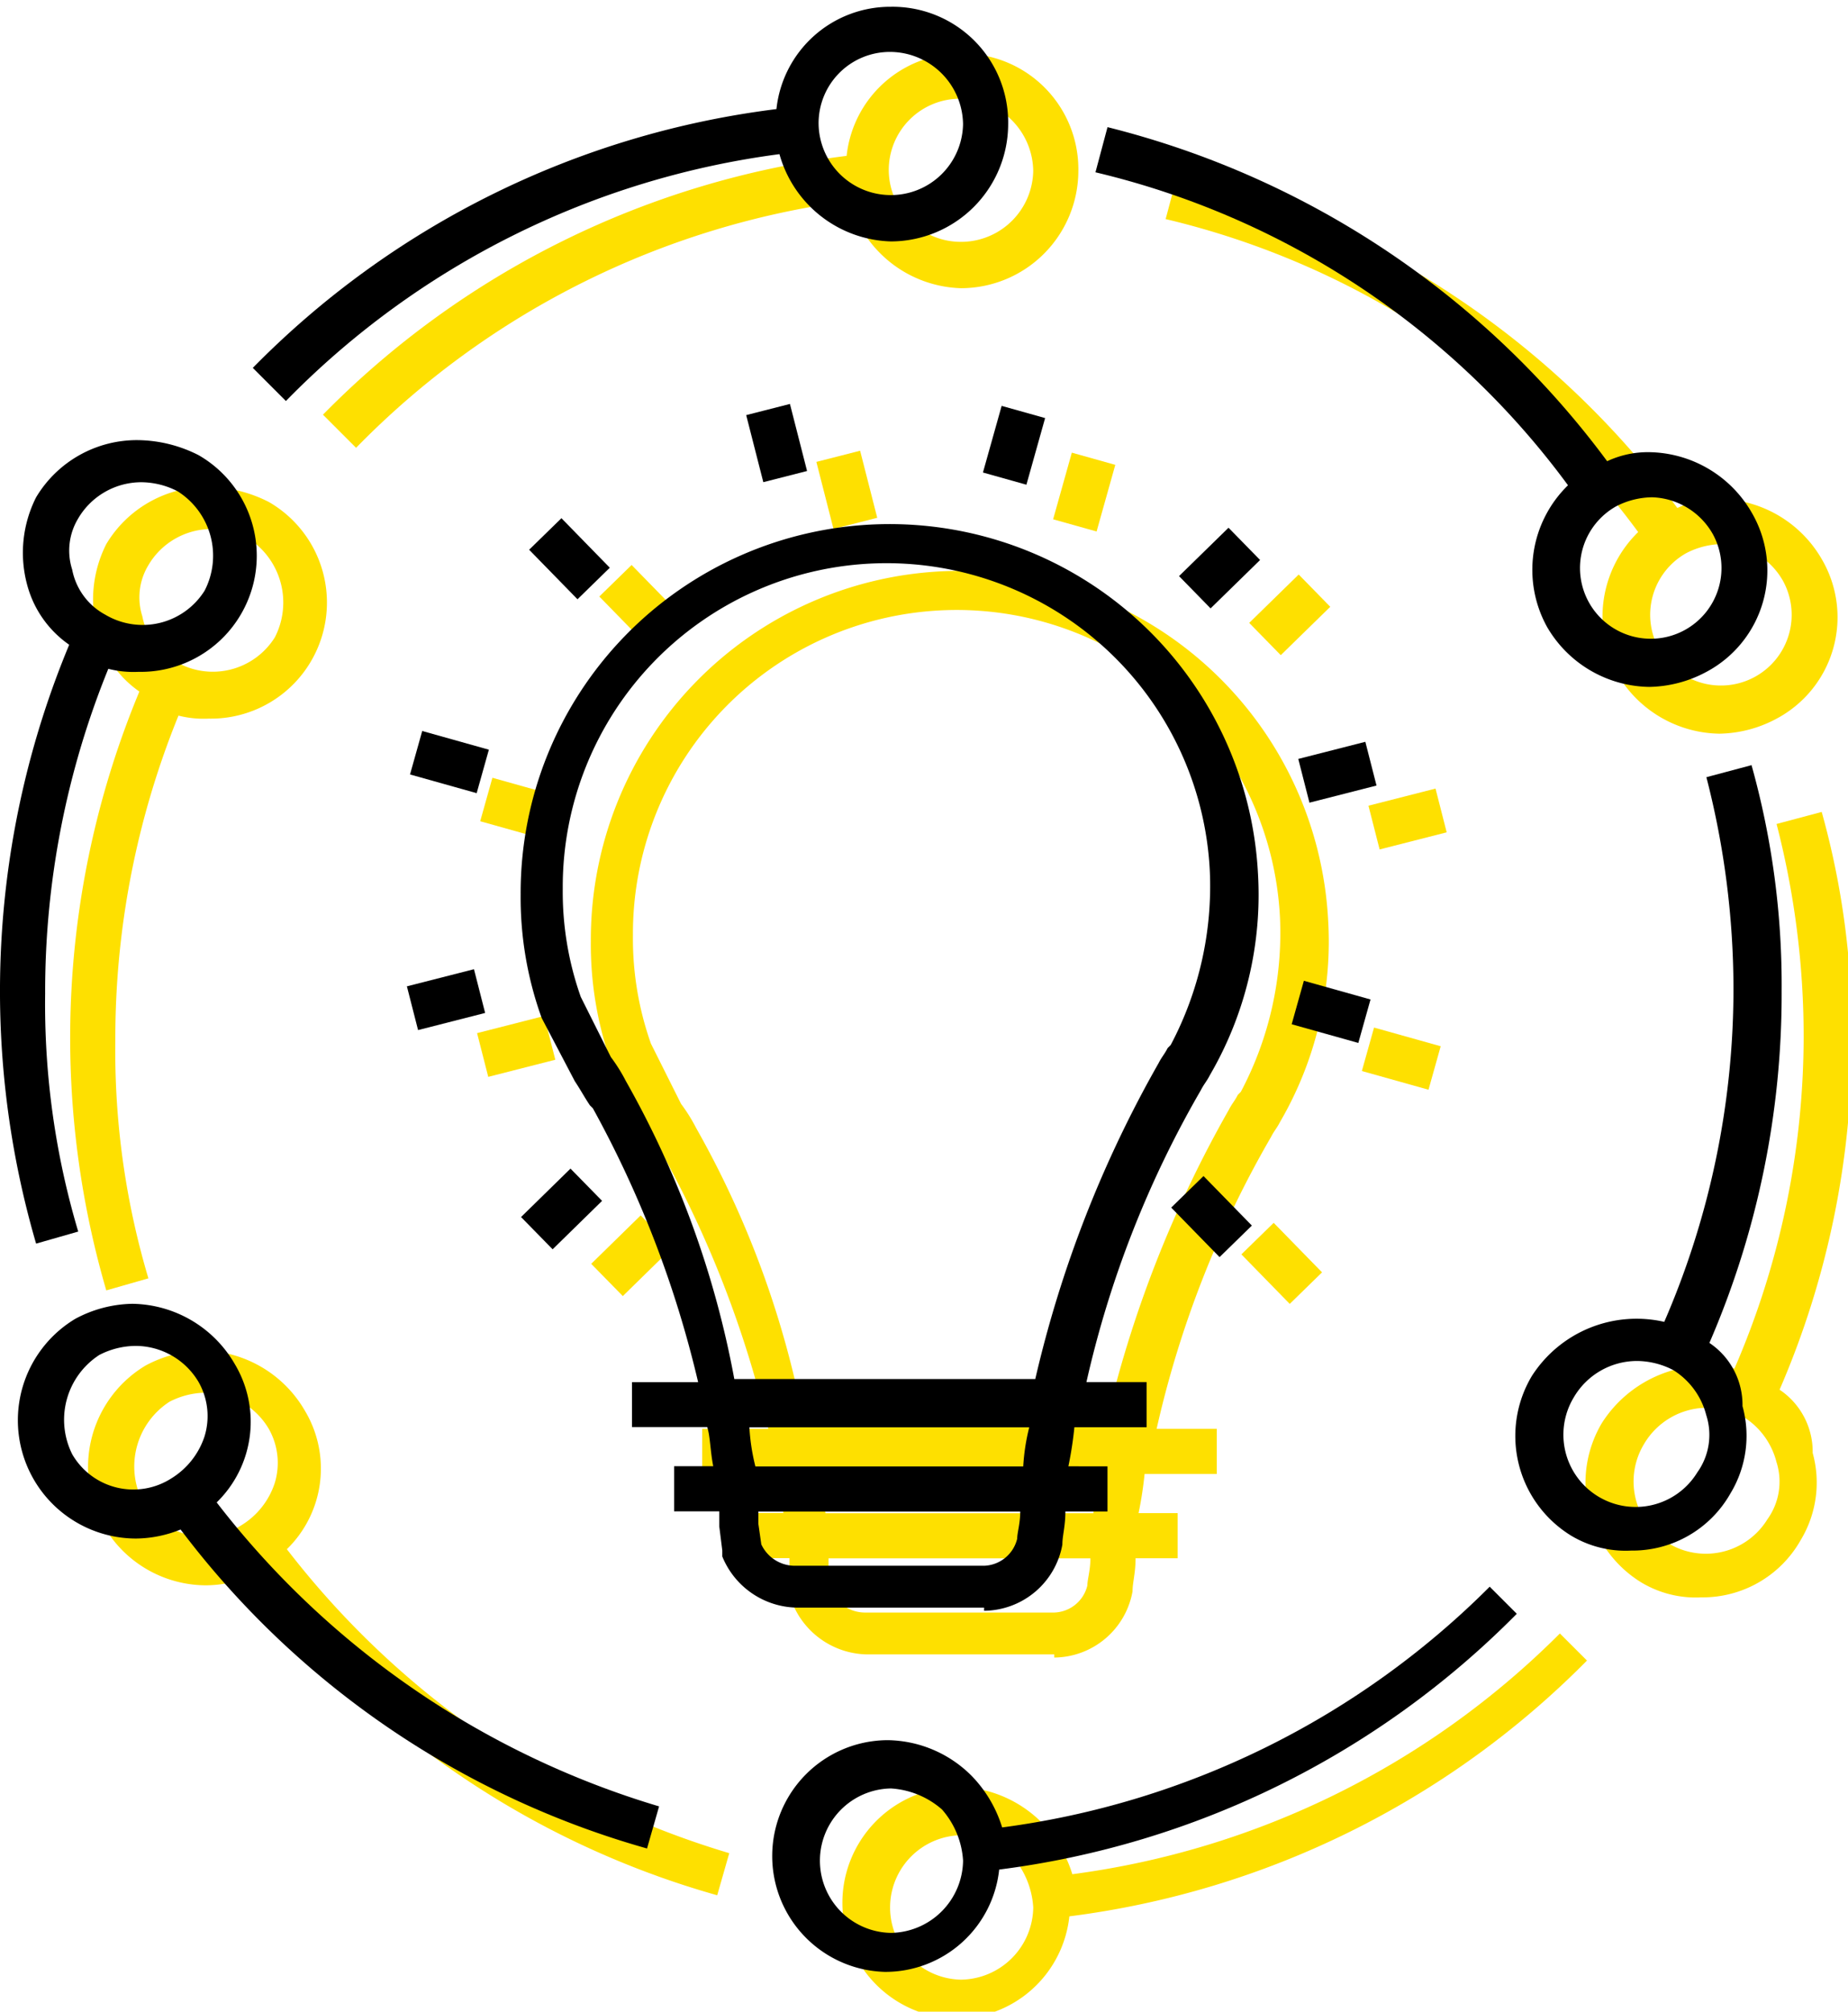
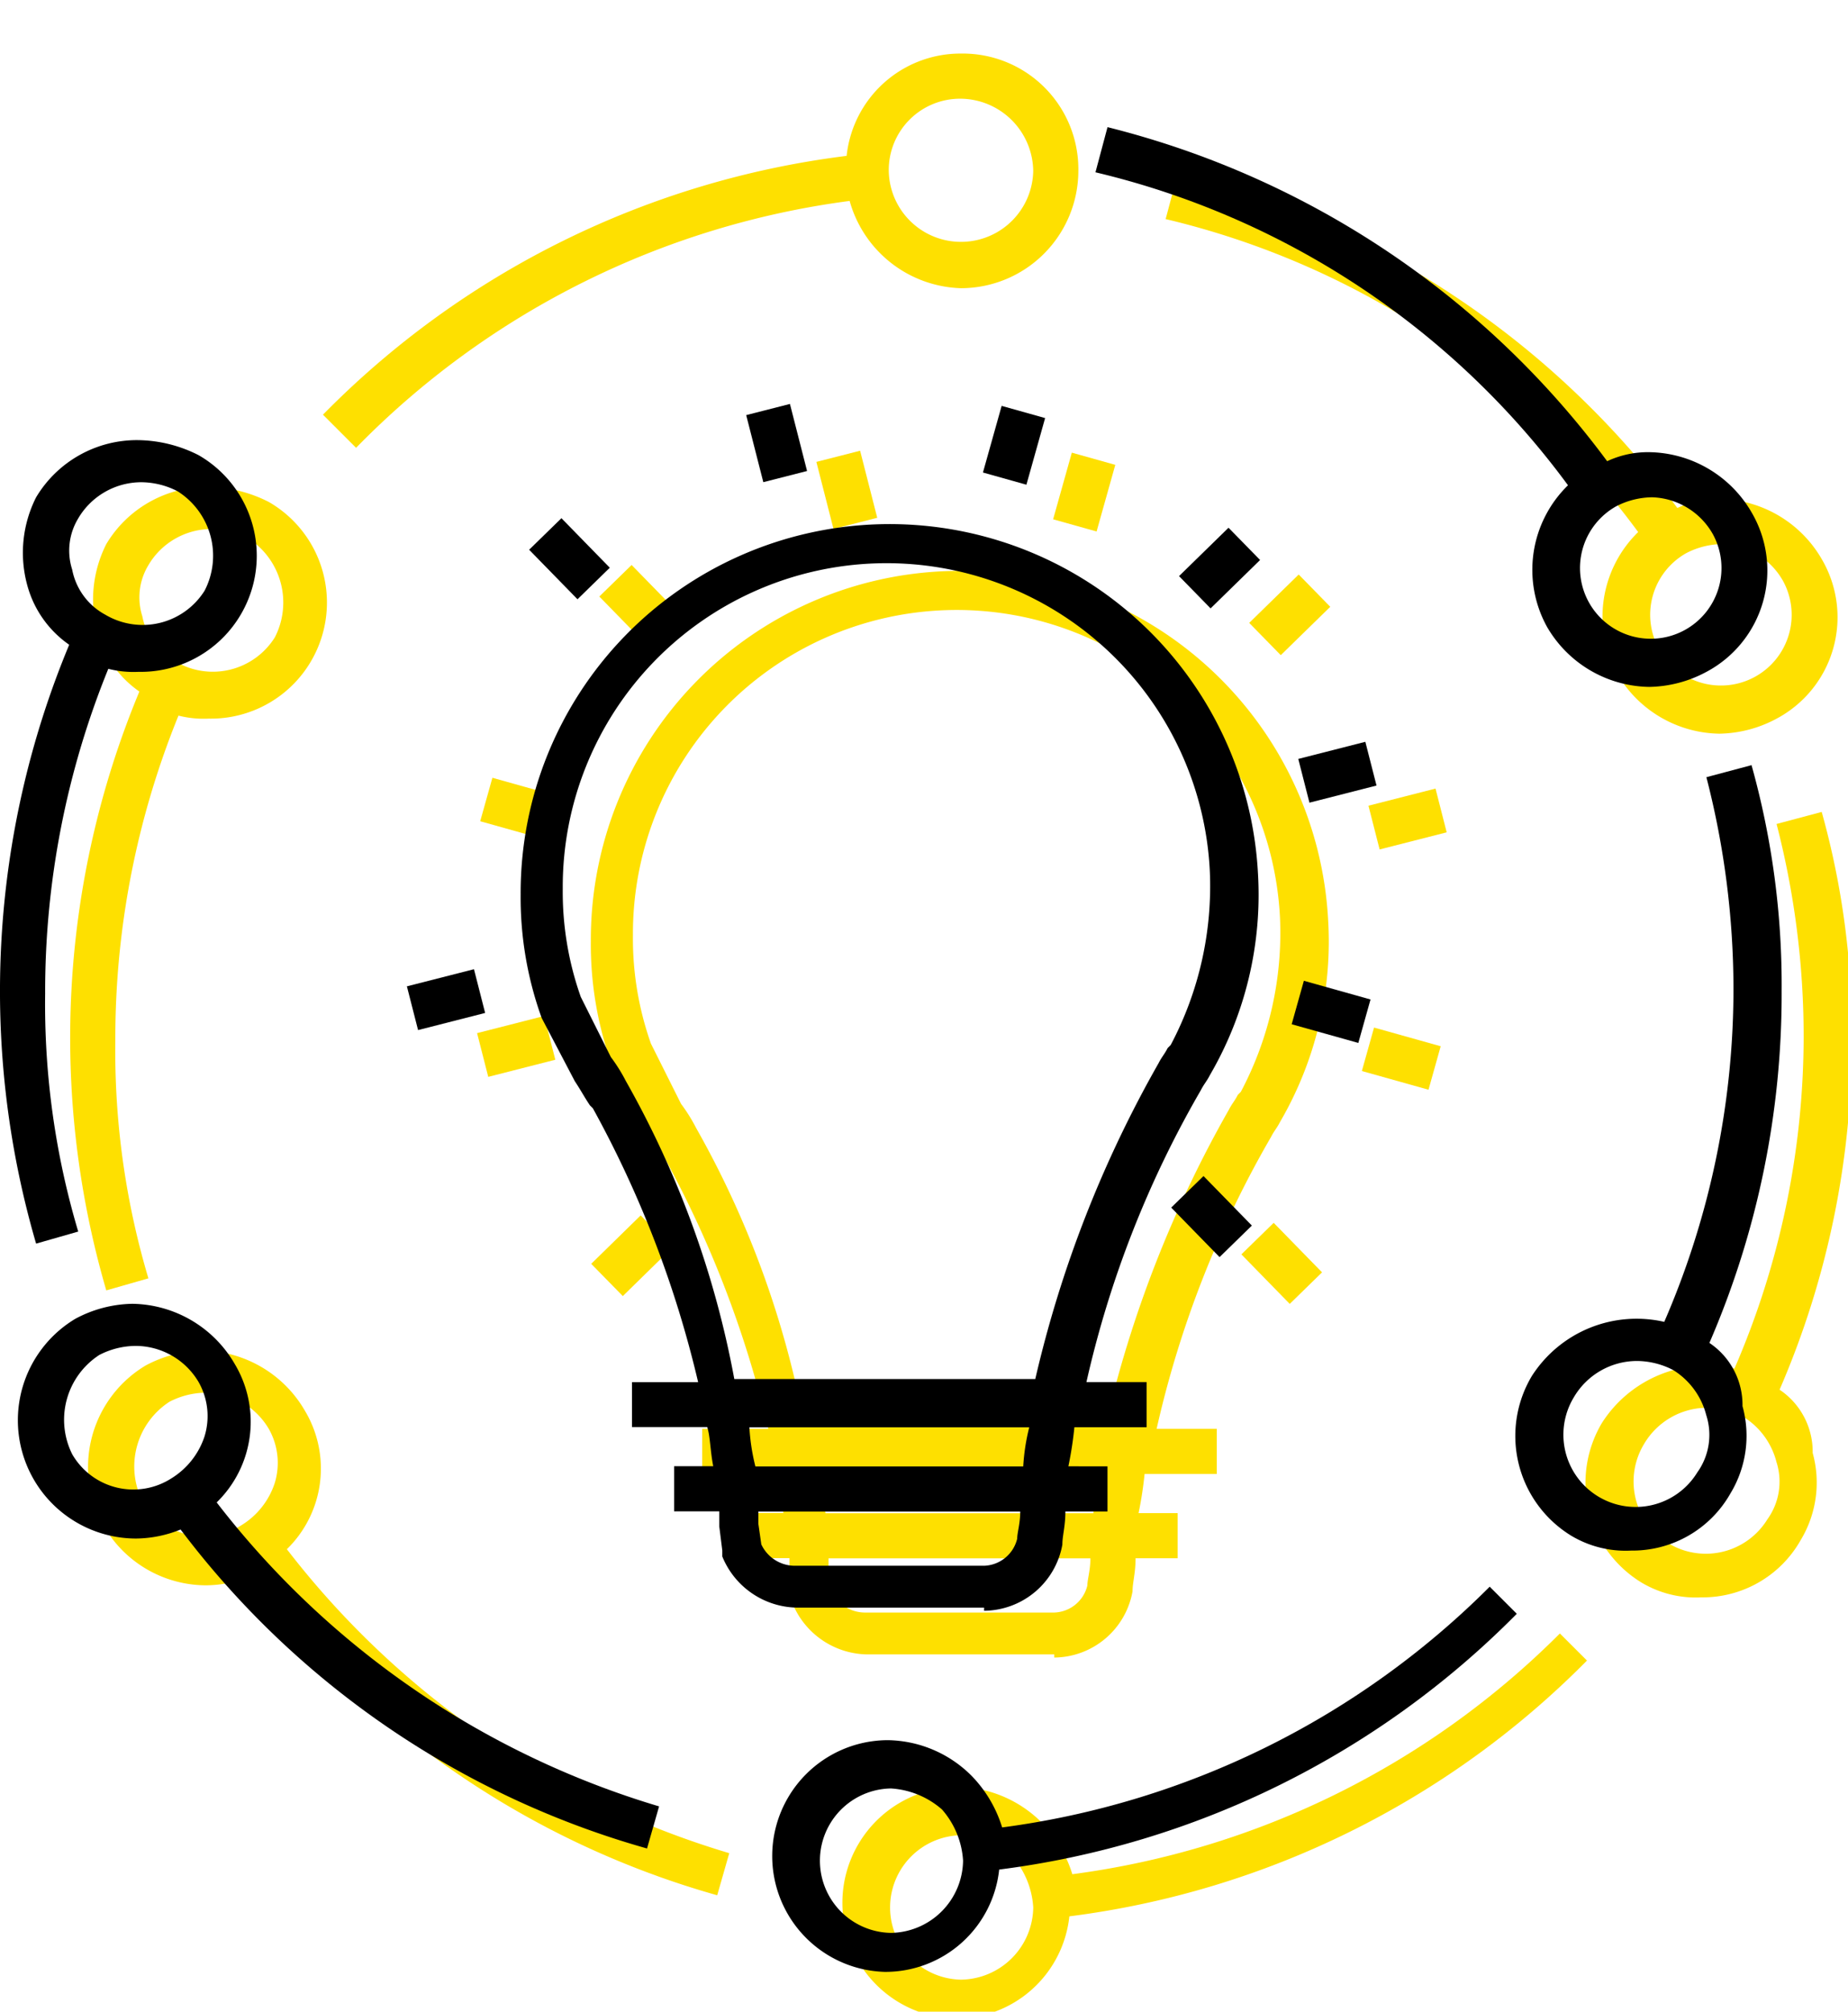
<svg xmlns="http://www.w3.org/2000/svg" width="79" height="86" viewBox="0 0 79 86">
  <defs>
    <clipPath id="clip-Artboard_18">
      <rect width="79" height="86" />
    </clipPath>
  </defs>
  <g id="Artboard_18" data-name="Artboard – 18" clip-path="url(#clip-Artboard_18)">
    <g id="Group_1615" data-name="Group 1615" transform="translate(-787 -2956)">
      <g id="noun_smart_idea_986343" data-name="noun_smart idea_986343" transform="translate(787.1 3017.892)">
        <g id="Group_25" data-name="Group 25" transform="translate(2.9 -59.602)">
          <path id="Path_18" data-name="Path 18" d="M12.715,16.654A36.035,36.035,0,0,1,33.814,6.1a5.1,5.1,0,0,0,4.76,3.731,5.024,5.024,0,0,0,5.017-5.017A4.943,4.943,0,0,0,38.574-.2a4.893,4.893,0,0,0-4.889,4.374A37.921,37.921,0,0,0,11.3,15.238ZM38.574,1.73a3.131,3.131,0,0,1,3.088,3.088,3.088,3.088,0,0,1-6.175,0A3.048,3.048,0,0,1,38.574,1.73Z" transform="translate(-0.493 0.2)" fill="#fee000" />
          <path id="Path_19" data-name="Path 19" d="M4.444,48.55l1.8-.515A34.038,34.038,0,0,1,4.83,37.872a36.608,36.608,0,0,1,2.7-13.895,4.377,4.377,0,0,0,1.287.129,4.963,4.963,0,0,0,2.573-9.263A5.856,5.856,0,0,0,8.818,14.2a5.019,5.019,0,0,0-4.374,2.444,5.253,5.253,0,0,0-.386,3.731,4.534,4.534,0,0,0,1.8,2.573,38.521,38.521,0,0,0-1.415,25.6Zm1.8-31.005A3.136,3.136,0,0,1,8.947,16a3.426,3.426,0,0,1,1.544.386,3.259,3.259,0,0,1,1.158,4.246A3.127,3.127,0,0,1,7.4,21.662a2.786,2.786,0,0,1-1.415-1.93A2.649,2.649,0,0,1,6.245,17.545Z" transform="translate(-2.9 4.326)" fill="#fee000" />
          <path id="Path_20" data-name="Path 20" d="M11.986,51.391a4.813,4.813,0,0,0,.772-5.918A5.138,5.138,0,0,0,8.384,42.9a5.321,5.321,0,0,0-2.444.643,5.057,5.057,0,0,0,2.573,9.392,5.162,5.162,0,0,0,1.93-.386A37.828,37.828,0,0,0,30.383,66.186l.515-1.8A37.336,37.336,0,0,1,11.986,51.391ZM5.811,49.333a3.3,3.3,0,0,1,1.158-4.246A3.426,3.426,0,0,1,8.512,44.7a3.136,3.136,0,0,1,2.7,1.544,2.949,2.949,0,0,1,.257,2.316,3.327,3.327,0,0,1-1.415,1.8A3.016,3.016,0,0,1,5.811,49.333Z" transform="translate(-2.723 12.549)" fill="#fee000" />
          <path id="Path_21" data-name="Path 21" d="M59.248,52.3A36.128,36.128,0,0,1,38.406,62.592a5.465,5.465,0,0,0-1.287-2.187,5.159,5.159,0,0,0-3.6-1.544,4.954,4.954,0,0,0-.129,9.906h0a4.893,4.893,0,0,0,4.889-4.374A37.8,37.8,0,0,0,60.406,53.458Zm-25.6,14.8v0a3.088,3.088,0,0,1,0-6.175,3.65,3.65,0,0,1,2.187.9,3.649,3.649,0,0,1,.9,2.187A3.131,3.131,0,0,1,33.646,67.1Z" transform="translate(4.435 15.243)" fill="#fee000" />
          <path id="Path_22" data-name="Path 22" d="M59.5,19.11a5.048,5.048,0,0,0-.9,6.047,5.138,5.138,0,0,0,4.374,2.573,5.321,5.321,0,0,0,2.444-.643,4.91,4.91,0,0,0,1.93-6.819,5.138,5.138,0,0,0-4.374-2.573,4.109,4.109,0,0,0-1.8.386A38.039,38.039,0,0,0,39.815,3.8L39.3,5.73A35.138,35.138,0,0,1,59.5,19.11Zm6.175,2.058a3.024,3.024,0,1,1-4.117-1.158,3.426,3.426,0,0,1,1.544-.386A3.089,3.089,0,0,1,65.674,21.168Z" transform="translate(7.53 1.346)" fill="#fee000" />
          <path id="Path_23" data-name="Path 23" d="M61.549,49.7a37.523,37.523,0,0,0,3.088-15.052A34.893,34.893,0,0,0,63.35,25l-1.93.515a36.285,36.285,0,0,1,1.158,9.134A35.775,35.775,0,0,1,59.619,48.8a5.315,5.315,0,0,0-5.661,2.316,5,5,0,0,0,1.672,6.819,4.52,4.52,0,0,0,2.573.643,4.811,4.811,0,0,0,4.246-2.444,4.753,4.753,0,0,0,.515-3.731A3.191,3.191,0,0,0,61.549,49.7Zm-.515,5.532a3.089,3.089,0,1,1-5.275-3.216,3.136,3.136,0,0,1,2.7-1.544A3.426,3.426,0,0,1,60,50.859a3.207,3.207,0,0,1,1.415,1.93A2.755,2.755,0,0,1,61.034,55.233Z" transform="translate(11.526 7.421)" fill="#fee000" />
          <path id="Path_24" data-name="Path 24" d="M40.013,63.452a3.431,3.431,0,0,0,3.345-2.83c0-.386.129-.772.129-1.415h1.8v-1.93H43.615a15.811,15.811,0,0,0,.257-1.672H46.96v-1.93H44.387A44.282,44.282,0,0,1,49.276,41.2c.129-.257.257-.386.386-.643a15.317,15.317,0,0,0,2.058-8.62,15.771,15.771,0,0,0-31.52.9,15.168,15.168,0,0,0,.9,5.275l1.415,2.7c.257.386.386.643.643,1.029l.129.129a46,46,0,0,1,4.5,11.707H24.96V55.6h3.216c.129.386.129,1.029.257,1.672H26.761v1.93h1.93v.643l.129,1.029v.257a3.506,3.506,0,0,0,3.216,2.187h7.976ZM24.7,40.81h0a7.182,7.182,0,0,0-.643-1.029l-1.287-2.573A13.457,13.457,0,0,1,22,32.576a13.839,13.839,0,0,1,27.66-.772,14.5,14.5,0,0,1-1.672,7.462l-.129.129c-.129.257-.257.386-.386.643A50.1,50.1,0,0,0,42.2,53.546H29.334A40.94,40.94,0,0,0,24.7,40.81Zm5.275,14.8H41.942a8.854,8.854,0,0,0-.257,1.672H30.235A8.854,8.854,0,0,1,29.978,55.6Zm.515,5.017-.129-.9v-.515H41.556c0,.515-.129.9-.129,1.158a1.507,1.507,0,0,1-1.415,1.158H31.907A1.582,1.582,0,0,1,30.492,60.622Z" transform="translate(2.057 5.12)" fill="#fee000" />
          <rect id="Rectangle_94" data-name="Rectangle 94" width="2.959" height="1.93" transform="translate(52.135 53.453) rotate(-134.315)" fill="#fee000" />
          <rect id="Rectangle_95" data-name="Rectangle 95" width="2.959" height="1.93" transform="translate(58.067 44.297) rotate(-164.335)" fill="#fee000" />
          <rect id="Rectangle_96" data-name="Rectangle 96" width="2.959" height="1.93" transform="translate(55.5 32.155) rotate(-14.324)" fill="#fee000" />
          <rect id="Rectangle_97" data-name="Rectangle 97" width="2.959" height="1.93" transform="matrix(-0.715, 0.699, -0.699, -0.715, 53.867, 23.651)" fill="#fee000" />
          <rect id="Rectangle_98" data-name="Rectangle 98" width="1.93" height="2.959" transform="translate(43.878 20.432) rotate(-164.324)" fill="#fee000" />
          <rect id="Rectangle_99" data-name="Rectangle 99" width="1.93" height="2.959" transform="translate(34.501 19.846) rotate(165.676)" fill="#fee000" />
          <rect id="Rectangle_100" data-name="Rectangle 100" width="1.93" height="2.959" transform="translate(26.068 23.981) rotate(135.685)" fill="#fee000" />
          <rect id="Rectangle_101" data-name="Rectangle 101" width="1.93" height="2.959" transform="translate(17.528 32.819) rotate(-74.324)" fill="#fee000" />
          <rect id="Rectangle_102" data-name="Rectangle 102" width="1.93" height="2.959" transform="translate(17.872 43.747) rotate(-104.324)" fill="#fee000" />
          <rect id="Rectangle_103" data-name="Rectangle 103" width="2.959" height="1.93" transform="translate(22.274 51.74) rotate(-44.404)" fill="#fee000" />
        </g>
      </g>
      <g id="noun_smart_idea_986343-2" data-name="noun_smart idea_986343" transform="translate(784.1 3015.892)">
        <g id="Group_25-2" data-name="Group 25" transform="translate(2.9 -59.602)">
-           <path id="Path_18-2" data-name="Path 18" d="M12.715,16.654A36.035,36.035,0,0,1,33.814,6.1a5.1,5.1,0,0,0,4.76,3.731,5.024,5.024,0,0,0,5.017-5.017A4.943,4.943,0,0,0,38.574-.2a4.893,4.893,0,0,0-4.889,4.374A37.921,37.921,0,0,0,11.3,15.238ZM38.574,1.73a3.131,3.131,0,0,1,3.088,3.088,3.088,3.088,0,0,1-6.175,0A3.048,3.048,0,0,1,38.574,1.73Z" transform="translate(-0.493 0.2)" />
          <path id="Path_19-2" data-name="Path 19" d="M4.444,48.55l1.8-.515A34.038,34.038,0,0,1,4.83,37.872a36.608,36.608,0,0,1,2.7-13.895,4.377,4.377,0,0,0,1.287.129,4.963,4.963,0,0,0,2.573-9.263A5.856,5.856,0,0,0,8.818,14.2a5.019,5.019,0,0,0-4.374,2.444,5.253,5.253,0,0,0-.386,3.731,4.534,4.534,0,0,0,1.8,2.573,38.521,38.521,0,0,0-1.415,25.6Zm1.8-31.005A3.136,3.136,0,0,1,8.947,16a3.426,3.426,0,0,1,1.544.386,3.259,3.259,0,0,1,1.158,4.246A3.127,3.127,0,0,1,7.4,21.662a2.786,2.786,0,0,1-1.415-1.93A2.649,2.649,0,0,1,6.245,17.545Z" transform="translate(-2.9 4.326)" />
          <path id="Path_20-2" data-name="Path 20" d="M11.986,51.391a4.813,4.813,0,0,0,.772-5.918A5.138,5.138,0,0,0,8.384,42.9a5.321,5.321,0,0,0-2.444.643,5.057,5.057,0,0,0,2.573,9.392,5.162,5.162,0,0,0,1.93-.386A37.828,37.828,0,0,0,30.383,66.186l.515-1.8A37.336,37.336,0,0,1,11.986,51.391ZM5.811,49.333a3.3,3.3,0,0,1,1.158-4.246A3.426,3.426,0,0,1,8.512,44.7a3.136,3.136,0,0,1,2.7,1.544,2.949,2.949,0,0,1,.257,2.316,3.327,3.327,0,0,1-1.415,1.8A3.016,3.016,0,0,1,5.811,49.333Z" transform="translate(-2.723 12.549)" />
          <path id="Path_21-2" data-name="Path 21" d="M59.248,52.3A36.128,36.128,0,0,1,38.406,62.592a5.465,5.465,0,0,0-1.287-2.187,5.159,5.159,0,0,0-3.6-1.544,4.954,4.954,0,0,0-.129,9.906h0a4.893,4.893,0,0,0,4.889-4.374A37.8,37.8,0,0,0,60.406,53.458Zm-25.6,14.8v0a3.088,3.088,0,0,1,0-6.175,3.65,3.65,0,0,1,2.187.9,3.649,3.649,0,0,1,.9,2.187A3.131,3.131,0,0,1,33.646,67.1Z" transform="translate(4.435 15.243)" />
-           <path id="Path_22-2" data-name="Path 22" d="M59.5,19.11a5.048,5.048,0,0,0-.9,6.047,5.138,5.138,0,0,0,4.374,2.573,5.321,5.321,0,0,0,2.444-.643,4.91,4.91,0,0,0,1.93-6.819,5.138,5.138,0,0,0-4.374-2.573,4.109,4.109,0,0,0-1.8.386A38.039,38.039,0,0,0,39.815,3.8L39.3,5.73A35.138,35.138,0,0,1,59.5,19.11Zm6.175,2.058a3.024,3.024,0,1,1-4.117-1.158,3.426,3.426,0,0,1,1.544-.386A3.089,3.089,0,0,1,65.674,21.168Z" transform="translate(7.53 1.346)" />
+           <path id="Path_22-2" data-name="Path 22" d="M59.5,19.11a5.048,5.048,0,0,0-.9,6.047,5.138,5.138,0,0,0,4.374,2.573,5.321,5.321,0,0,0,2.444-.643,4.91,4.91,0,0,0,1.93-6.819,5.138,5.138,0,0,0-4.374-2.573,4.109,4.109,0,0,0-1.8.386A38.039,38.039,0,0,0,39.815,3.8L39.3,5.73A35.138,35.138,0,0,1,59.5,19.11Zm6.175,2.058a3.024,3.024,0,1,1-4.117-1.158,3.426,3.426,0,0,1,1.544-.386A3.089,3.089,0,0,1,65.674,21.168" transform="translate(7.53 1.346)" />
          <path id="Path_23-2" data-name="Path 23" d="M61.549,49.7a37.523,37.523,0,0,0,3.088-15.052A34.893,34.893,0,0,0,63.35,25l-1.93.515a36.285,36.285,0,0,1,1.158,9.134A35.775,35.775,0,0,1,59.619,48.8a5.315,5.315,0,0,0-5.661,2.316,5,5,0,0,0,1.672,6.819,4.52,4.52,0,0,0,2.573.643,4.811,4.811,0,0,0,4.246-2.444,4.753,4.753,0,0,0,.515-3.731A3.191,3.191,0,0,0,61.549,49.7Zm-.515,5.532a3.089,3.089,0,1,1-5.275-3.216,3.136,3.136,0,0,1,2.7-1.544A3.426,3.426,0,0,1,60,50.859a3.207,3.207,0,0,1,1.415,1.93A2.755,2.755,0,0,1,61.034,55.233Z" transform="translate(11.526 7.421)" />
          <path id="Path_24-2" data-name="Path 24" d="M40.013,63.452a3.431,3.431,0,0,0,3.345-2.83c0-.386.129-.772.129-1.415h1.8v-1.93H43.615a15.811,15.811,0,0,0,.257-1.672H46.96v-1.93H44.387A44.282,44.282,0,0,1,49.276,41.2c.129-.257.257-.386.386-.643a15.317,15.317,0,0,0,2.058-8.62,15.771,15.771,0,0,0-31.52.9,15.168,15.168,0,0,0,.9,5.275l1.415,2.7c.257.386.386.643.643,1.029l.129.129a46,46,0,0,1,4.5,11.707H24.96V55.6h3.216c.129.386.129,1.029.257,1.672H26.761v1.93h1.93v.643l.129,1.029v.257a3.506,3.506,0,0,0,3.216,2.187h7.976ZM24.7,40.81h0a7.182,7.182,0,0,0-.643-1.029l-1.287-2.573A13.457,13.457,0,0,1,22,32.576a13.839,13.839,0,0,1,27.66-.772,14.5,14.5,0,0,1-1.672,7.462l-.129.129c-.129.257-.257.386-.386.643A50.1,50.1,0,0,0,42.2,53.546H29.334A40.94,40.94,0,0,0,24.7,40.81Zm5.275,14.8H41.942a8.854,8.854,0,0,0-.257,1.672H30.235A8.854,8.854,0,0,1,29.978,55.6Zm.515,5.017-.129-.9v-.515H41.556c0,.515-.129.9-.129,1.158a1.507,1.507,0,0,1-1.415,1.158H31.907A1.582,1.582,0,0,1,30.492,60.622Z" transform="translate(2.057 5.12)" />
          <rect id="Rectangle_94-2" data-name="Rectangle 94" width="2.959" height="1.93" transform="translate(52.135 53.453) rotate(-134.315)" />
          <rect id="Rectangle_95-2" data-name="Rectangle 95" width="2.959" height="1.93" transform="translate(58.067 44.297) rotate(-164.335)" />
          <rect id="Rectangle_96-2" data-name="Rectangle 96" width="2.959" height="1.93" transform="translate(55.5 32.155) rotate(-14.324)" />
          <rect id="Rectangle_97-2" data-name="Rectangle 97" width="2.959" height="1.93" transform="matrix(-0.715, 0.699, -0.699, -0.715, 53.867, 23.651)" />
          <rect id="Rectangle_98-2" data-name="Rectangle 98" width="1.93" height="2.959" transform="translate(43.878 20.432) rotate(-164.324)" />
          <rect id="Rectangle_99-2" data-name="Rectangle 99" width="1.93" height="2.959" transform="translate(34.501 19.846) rotate(165.676)" />
          <rect id="Rectangle_100-2" data-name="Rectangle 100" width="1.93" height="2.959" transform="translate(26.068 23.981) rotate(135.685)" />
-           <rect id="Rectangle_101-2" data-name="Rectangle 101" width="1.93" height="2.959" transform="translate(17.528 32.819) rotate(-74.324)" />
          <rect id="Rectangle_102-2" data-name="Rectangle 102" width="1.93" height="2.959" transform="translate(17.872 43.747) rotate(-104.324)" />
-           <rect id="Rectangle_103-2" data-name="Rectangle 103" width="2.959" height="1.93" transform="translate(22.274 51.74) rotate(-44.404)" />
        </g>
      </g>
    </g>
  </g>
</svg>